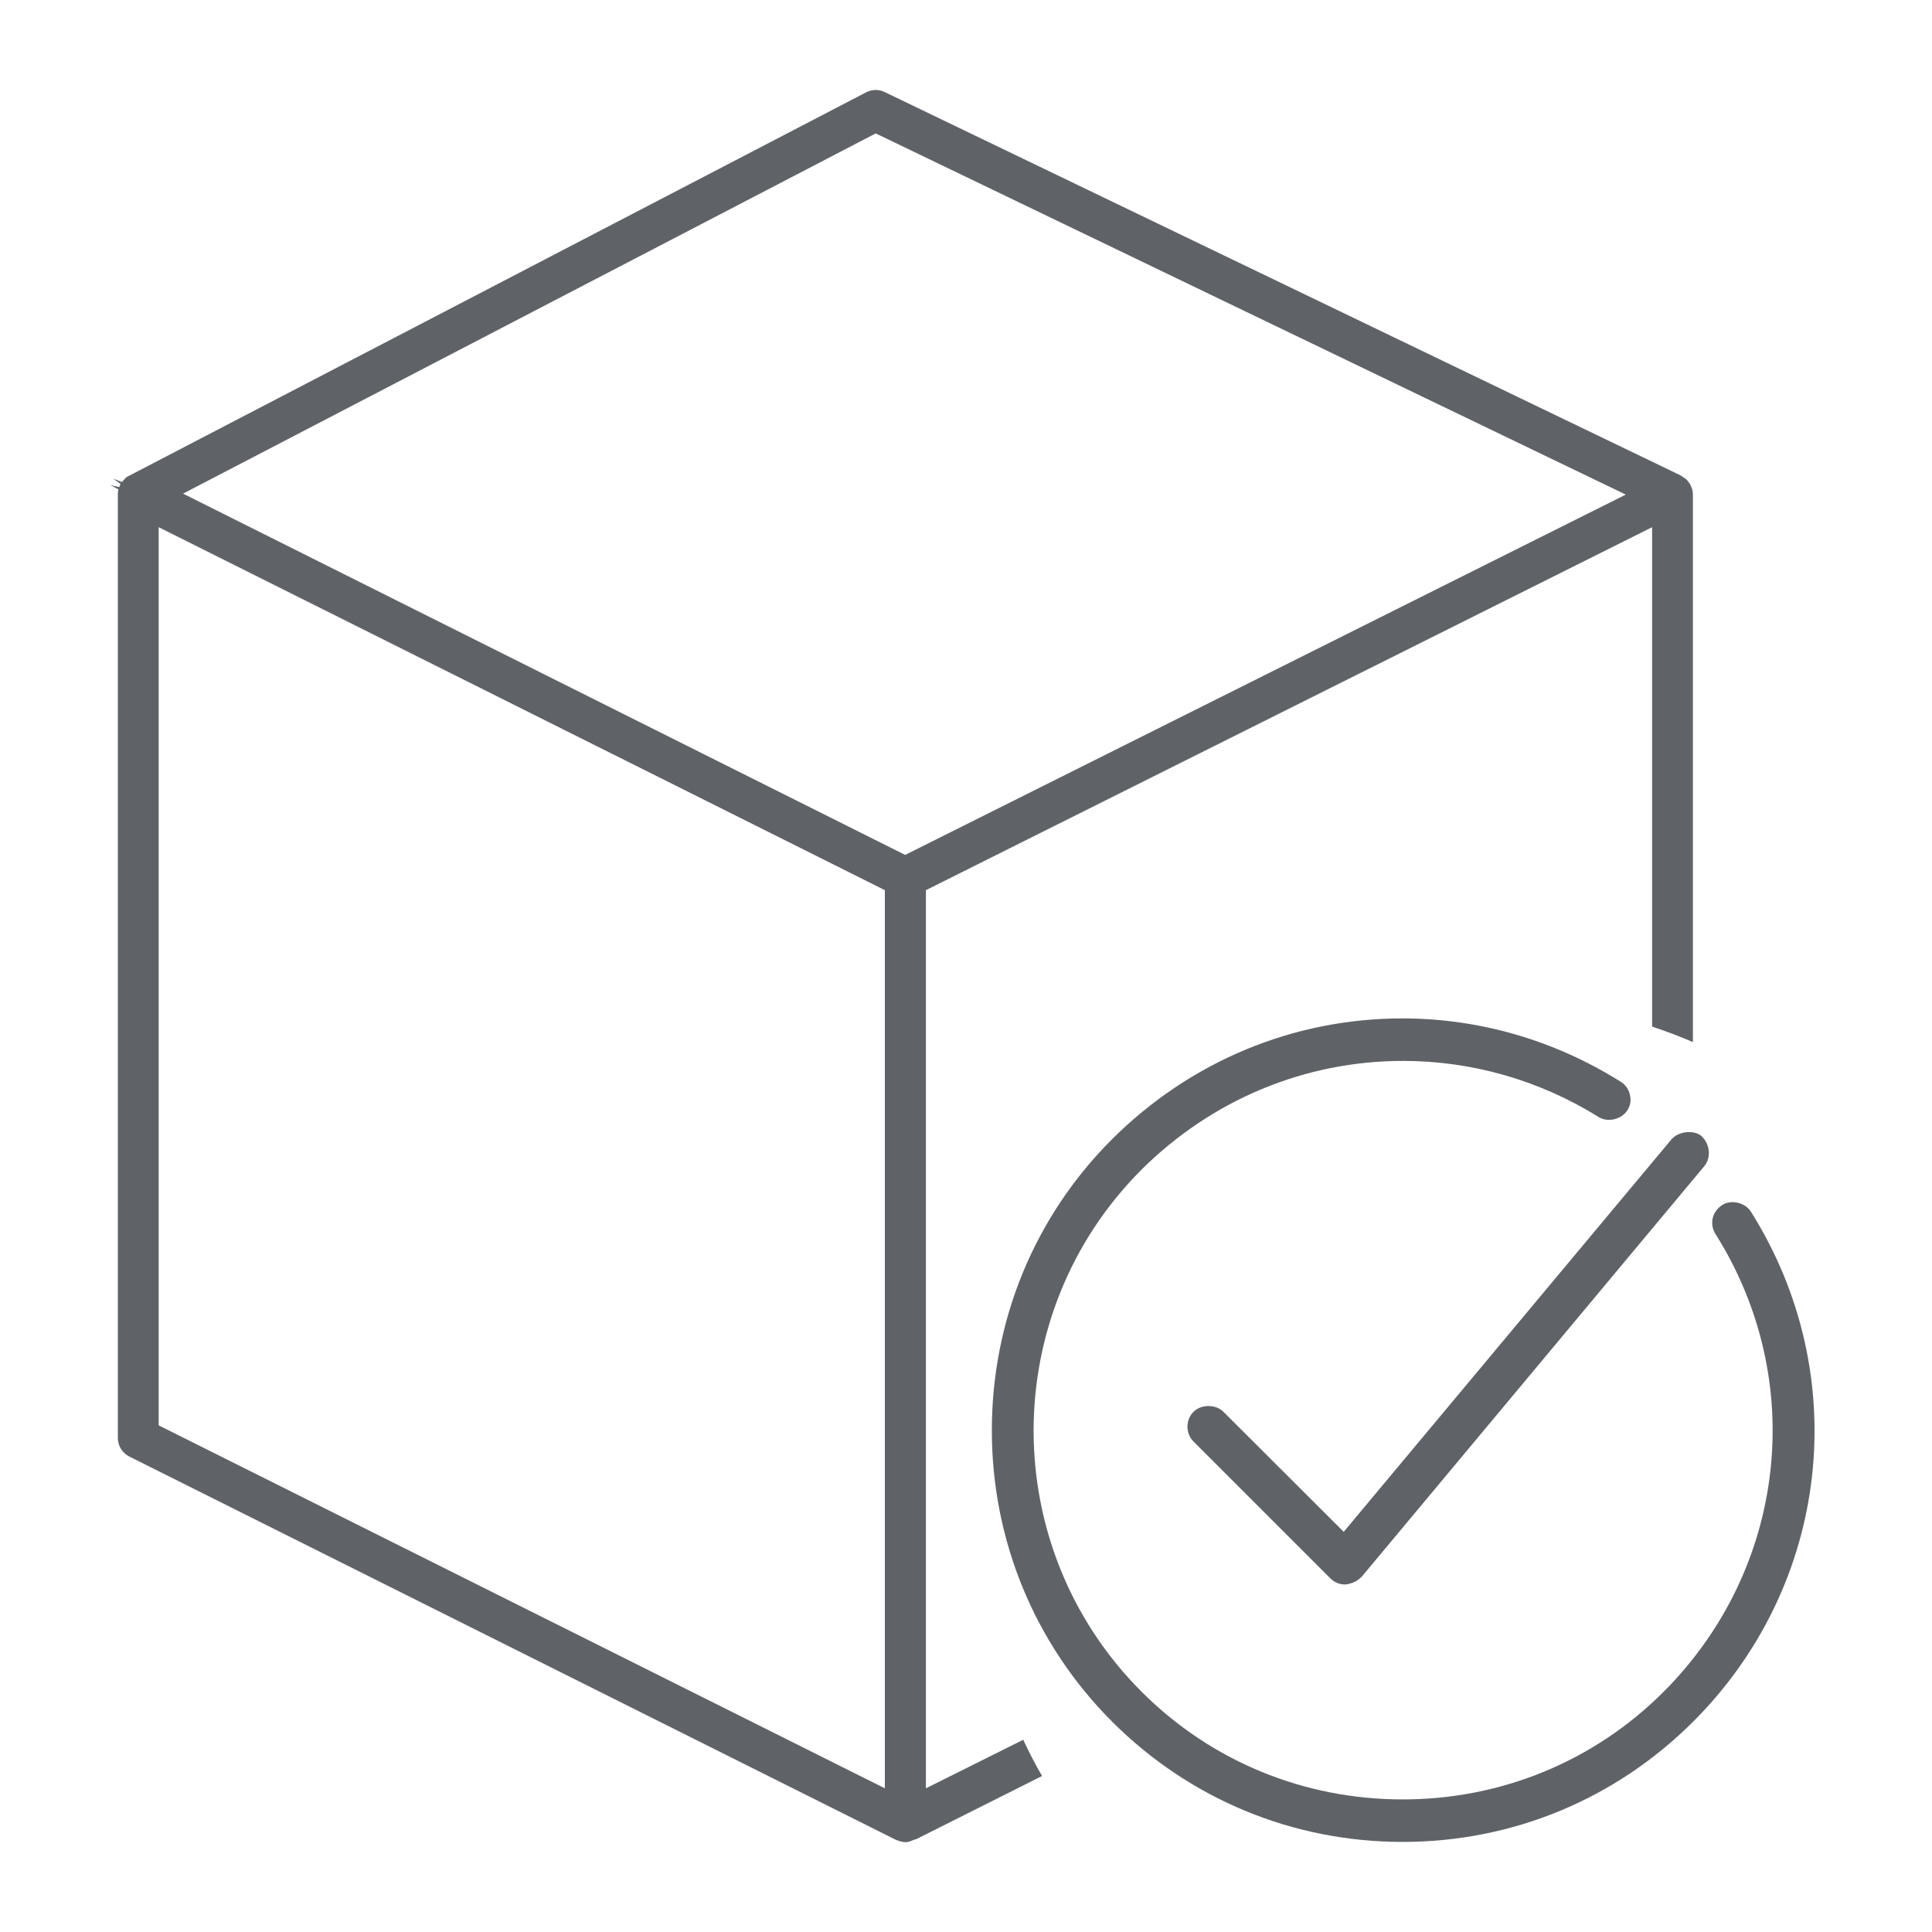
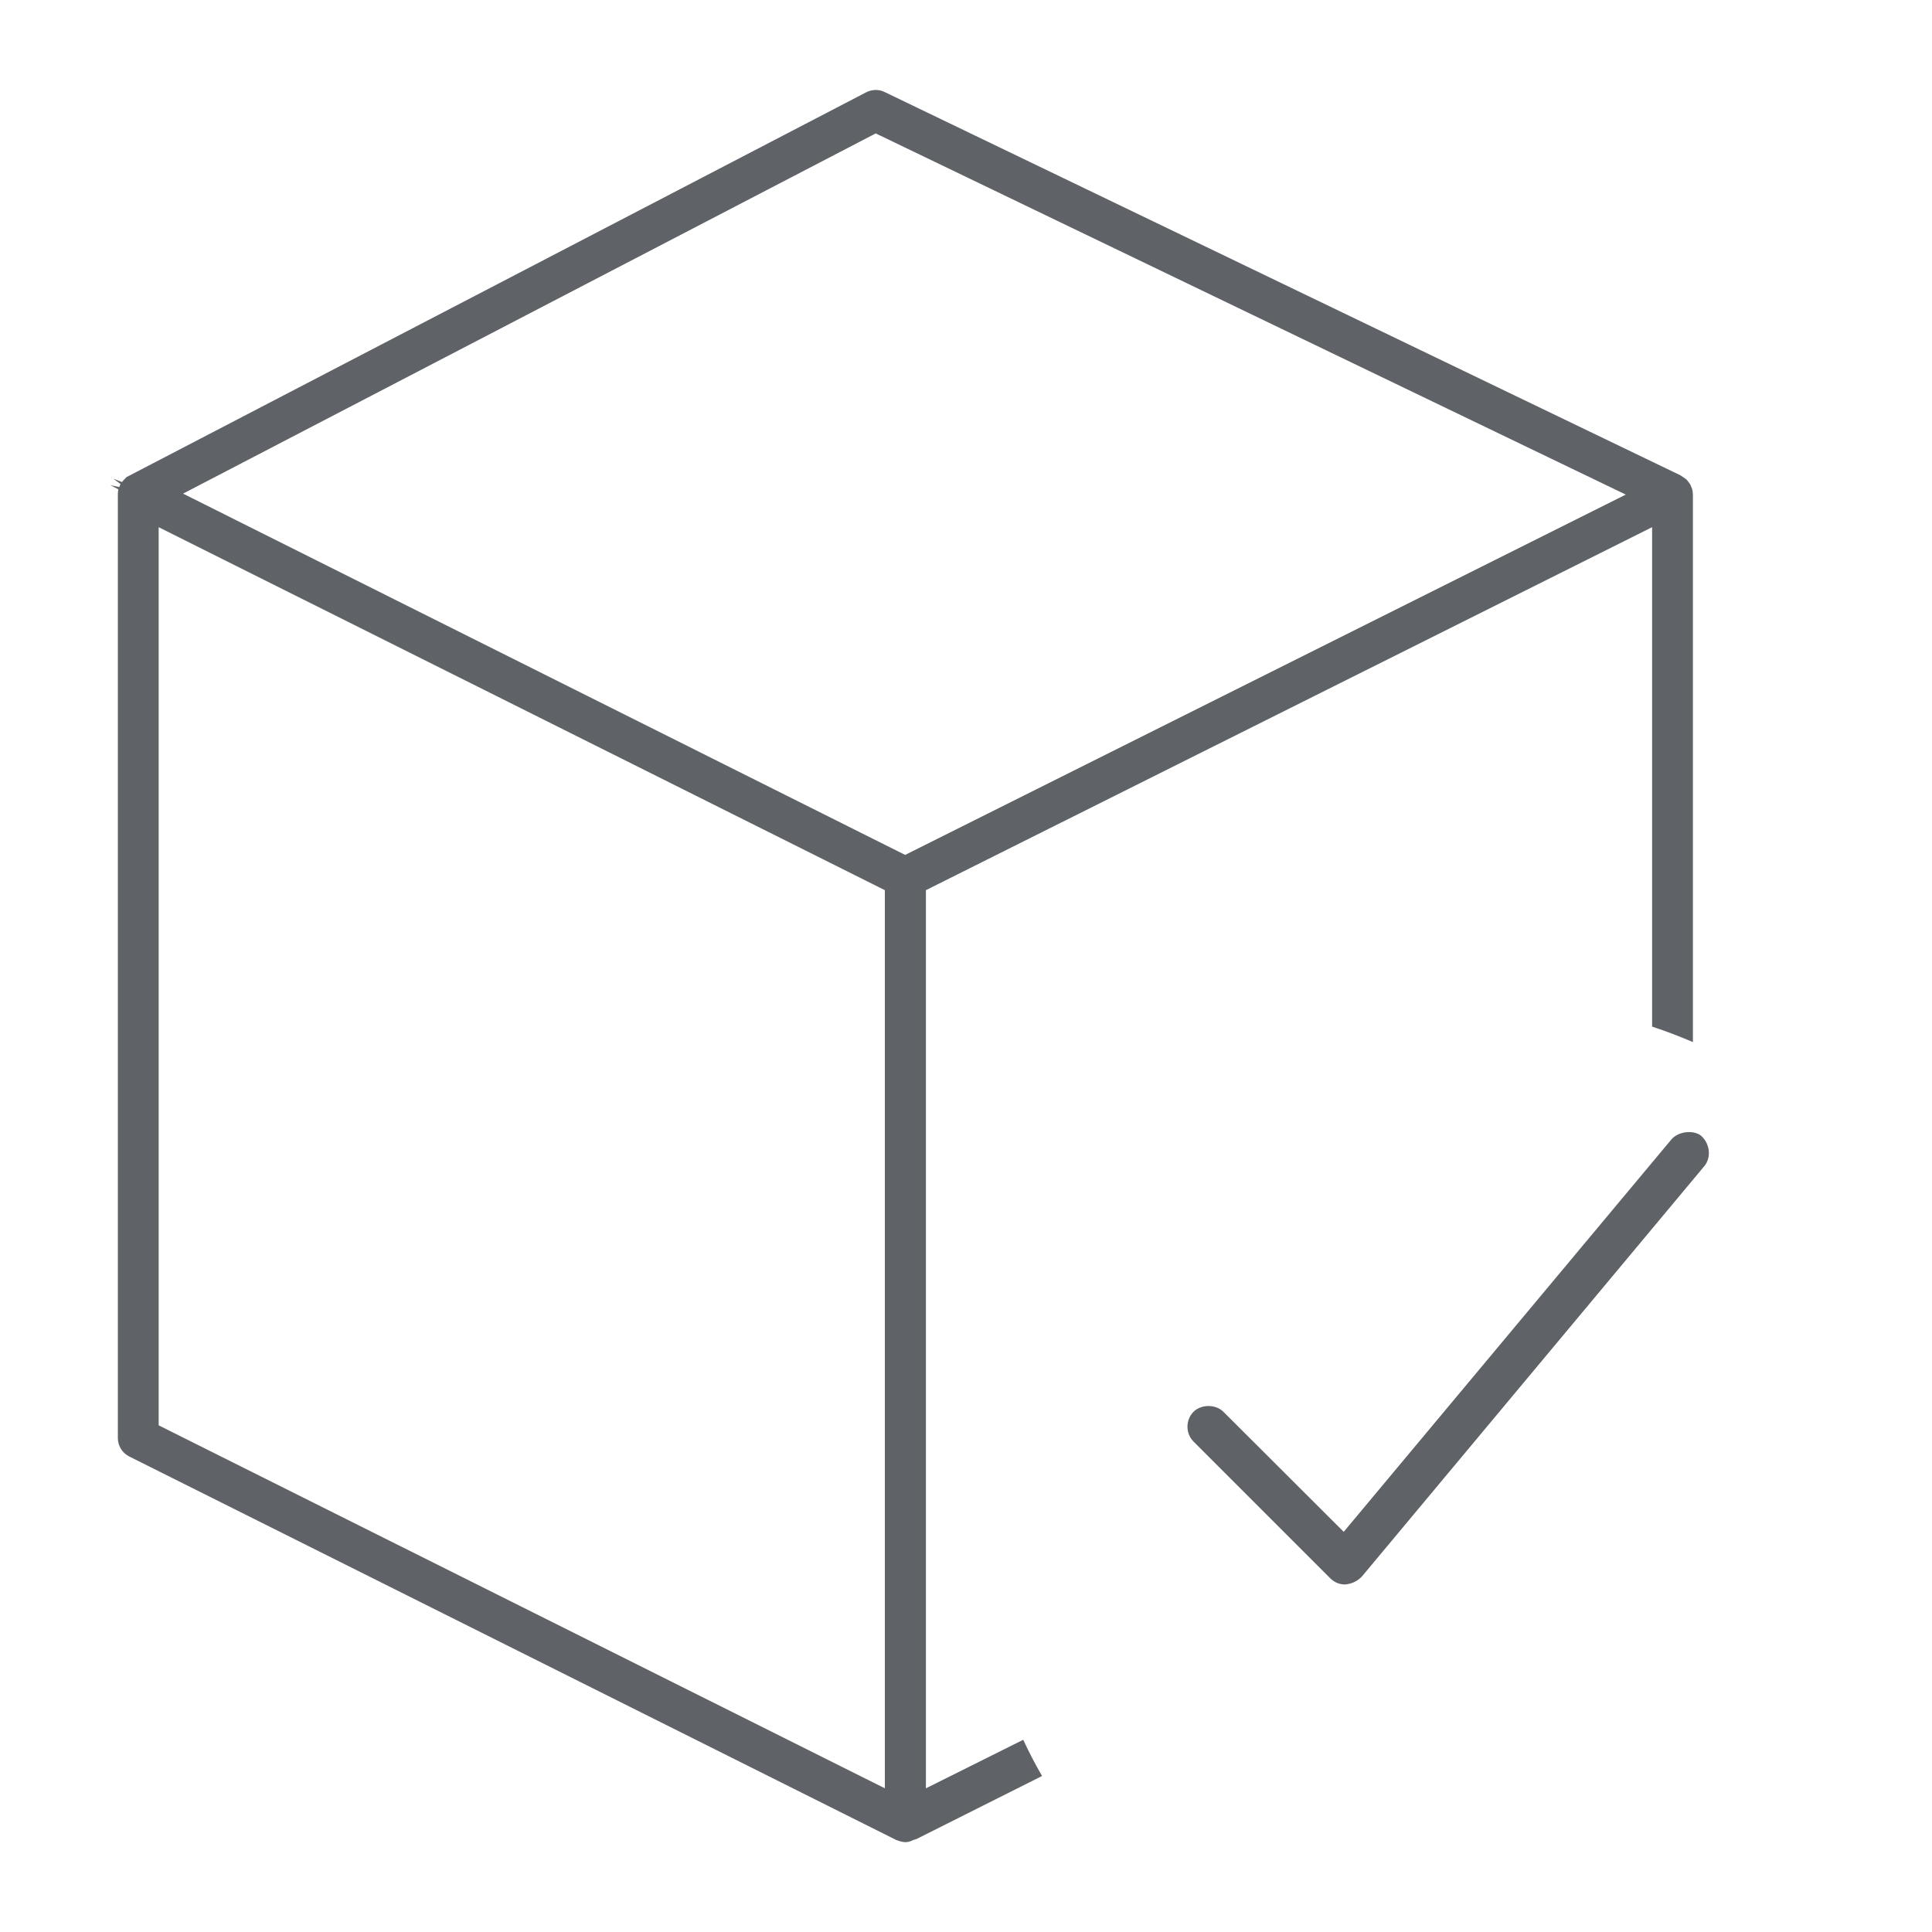
<svg xmlns="http://www.w3.org/2000/svg" id="Livello_1" data-name="Livello 1" viewBox="0 0 80 80">
  <g>
    <path d="m49.17,59.07c0,.24.09.46.25.62l5.66,5.66c.17.17.38.26.62.26.3-.03.53-.15.71-.35l14.16-16.97c.3-.36.24-.93-.13-1.26-.31-.25-.94-.19-1.23.15l-13.57,16.25-4.98-4.97c-.16-.16-.39-.24-.62-.24s-.46.08-.62.24-.25.38-.25.62Z" style="fill: #5f6368;" />
-     <path d="m67.09,44.78c-2.73-1.71-5.84-2.61-9.02-2.61-4.52,0-8.79,1.78-12.03,5.01-3.21,3.21-4.97,7.5-4.97,12.05s1.77,8.84,4.97,12.05c3.22,3.22,7.49,4.99,12.04,4.99s8.82-1.77,12.04-4.99c5.66-5.66,6.64-14.34,2.38-21.11-.24-.38-.82-.51-1.19-.27-.2.13-.34.32-.39.54-.05.23-.01.46.11.65,3.83,6.07,2.95,13.86-2.14,18.96-2.88,2.88-6.72,4.46-10.81,4.46s-7.93-1.58-10.81-4.46c-5.96-5.96-5.96-15.66,0-21.62,2.92-2.9,6.77-4.5,10.83-4.5,2.85,0,5.65.8,8.09,2.32.38.24.95.11,1.2-.28.12-.19.16-.42.1-.64-.05-.23-.19-.42-.38-.54Z" style="fill: #5f6368;" />
  </g>
  <path d="m4.99,20.04s-.04.09-.05.13l-.37-.08s0,0,0,0l.33.17c-.01.05-.02.13-.02.2v39.09c0,.32.18.61.47.76l31.76,15.88c.33.12.46.12.71,0l.13-.04,5.2-2.61c-.29-.5-.55-1-.78-1.5l-4.03,2.01v-37.19l30.07-15.03v20.68c.58.19,1.15.41,1.69.64v-22.69c-.01-.12-.02-.18-.04-.23-.05-.12-.06-.16-.09-.2l-.06-.08s-.05-.07-.08-.1l-.25-.17L36.63,3.81c-.24-.12-.52-.11-.76.01L5.23,19.76l-.06.07c-.07.06-.09.1-.12.13l-.36-.14s0,0,0,0l.3.22Zm31.28-14.51l.17.08,30.88,14.87-29.84,14.92L7.58,20.44l28.69-14.92ZM6.57,21.83l30.07,15.03v37.19l-30.07-15.03V21.83Z" style="fill: #5f6368;" />
</svg>